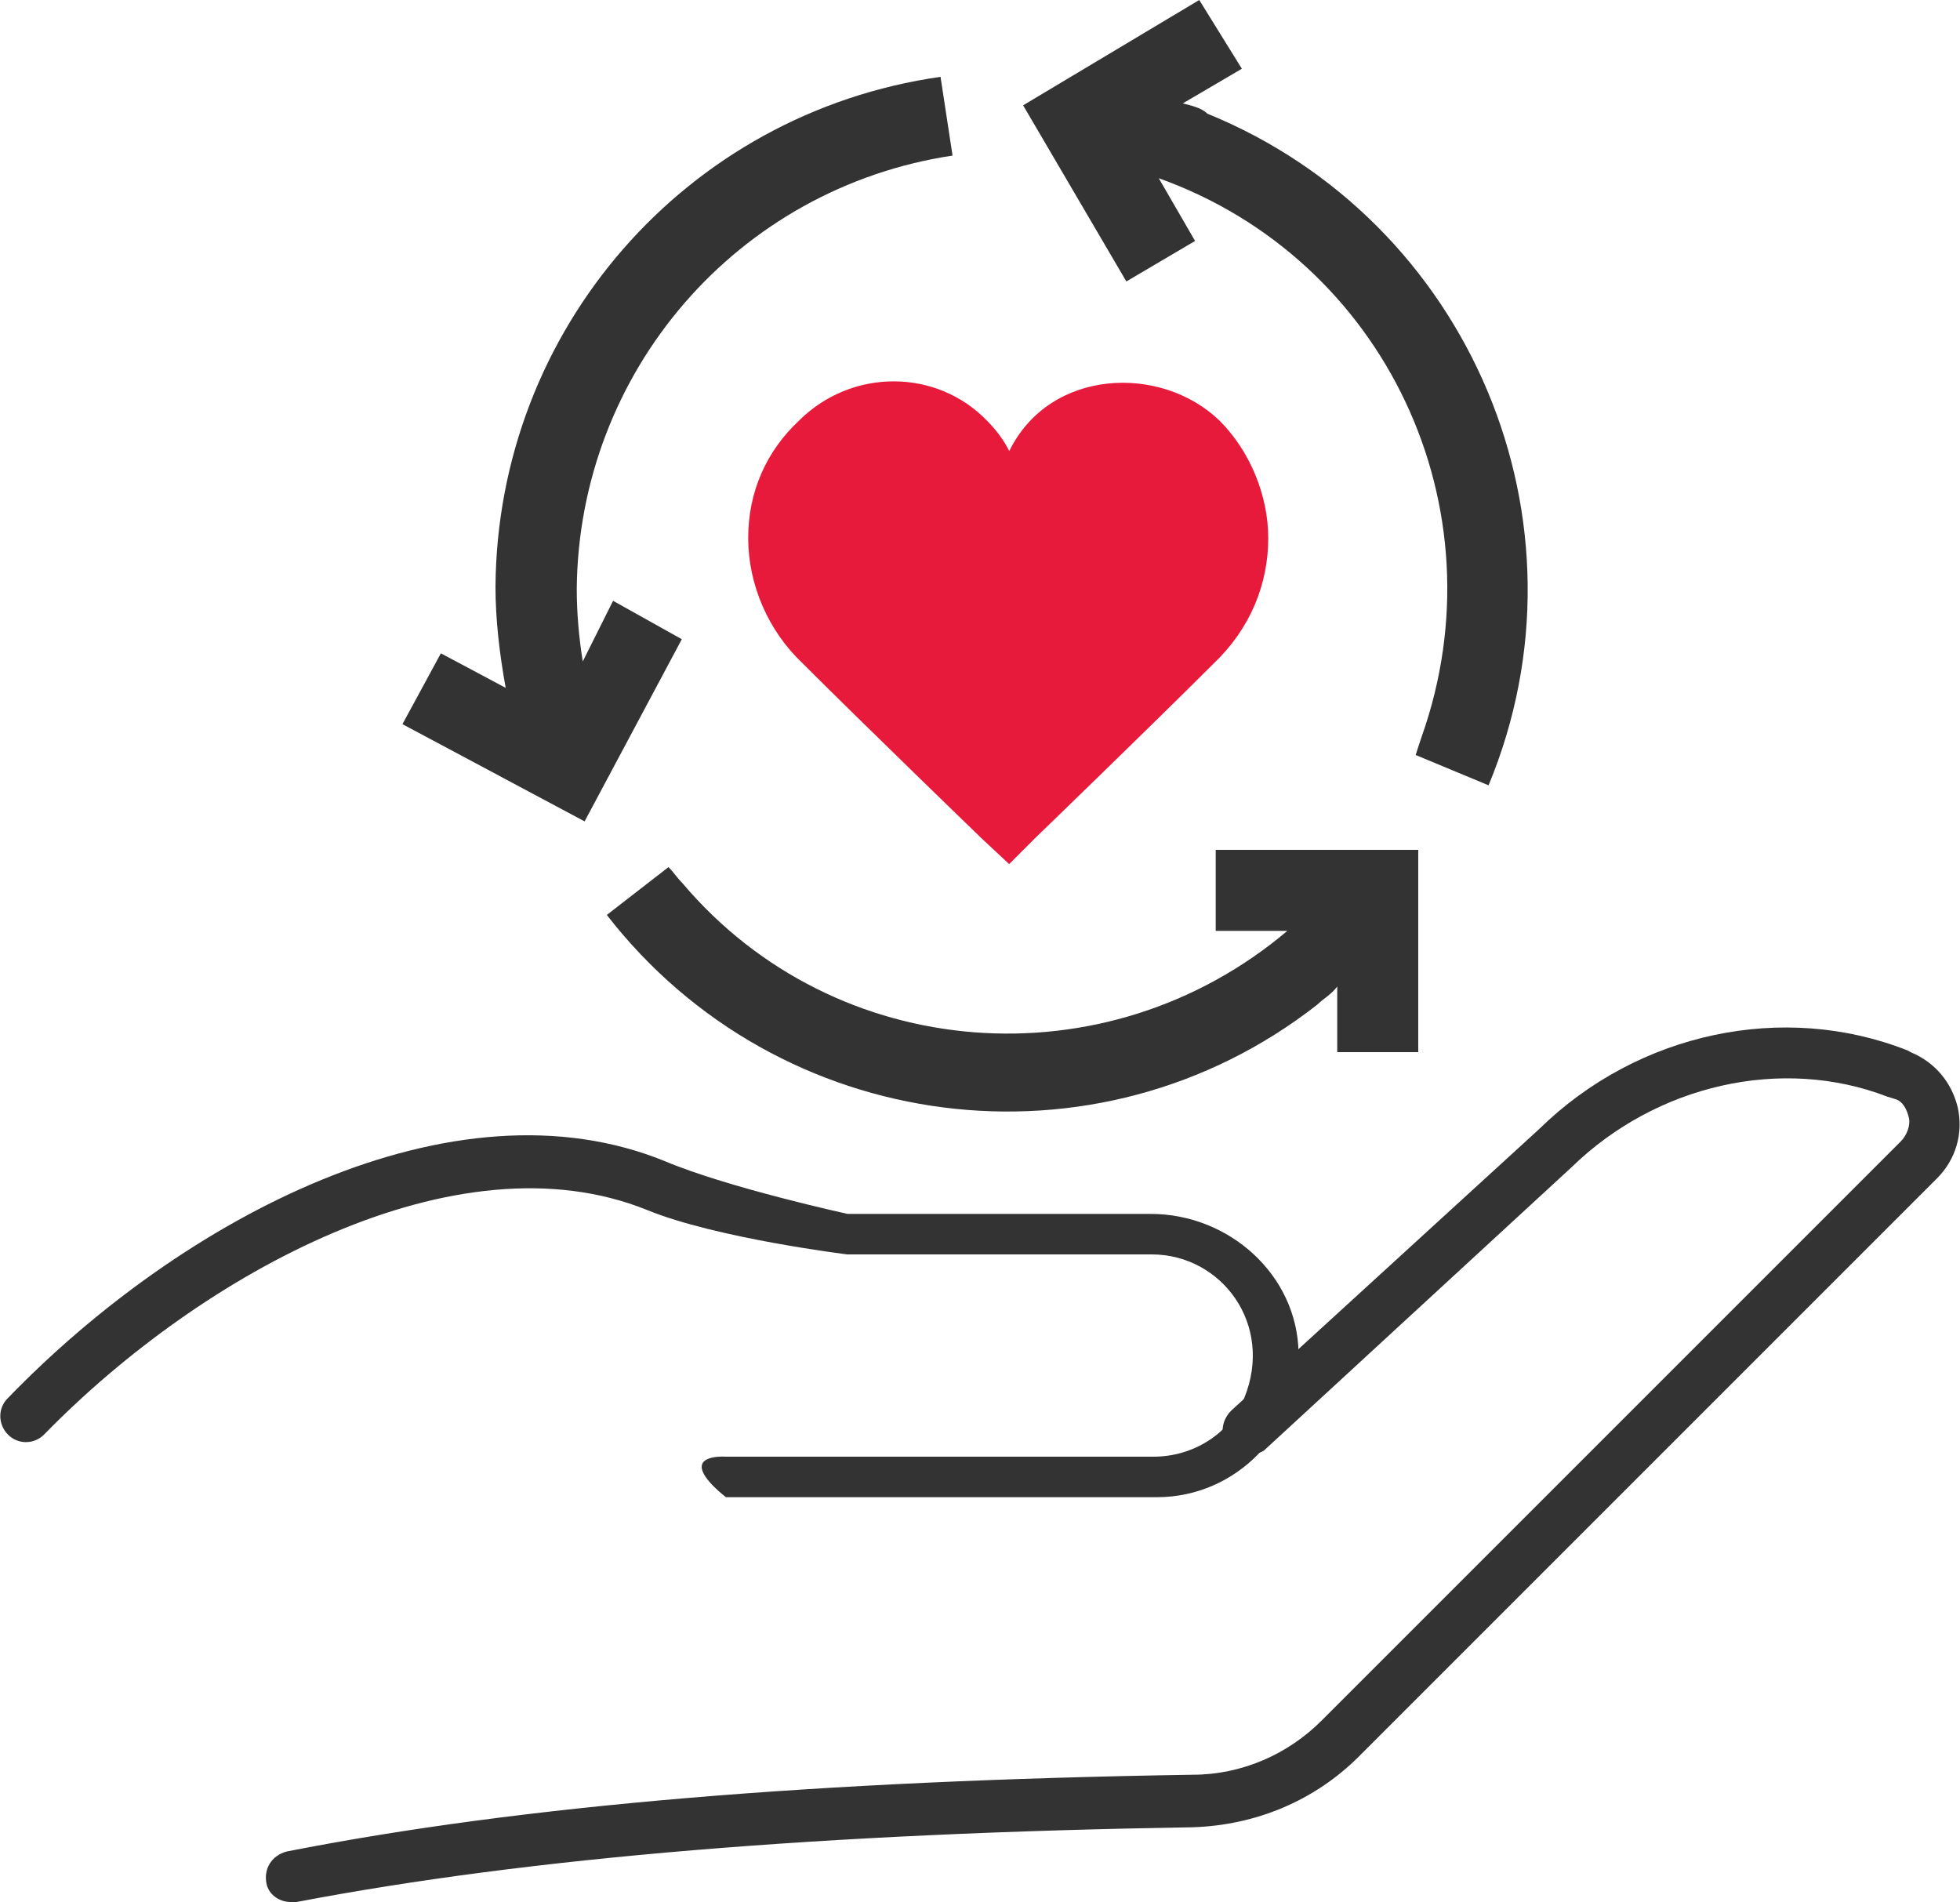
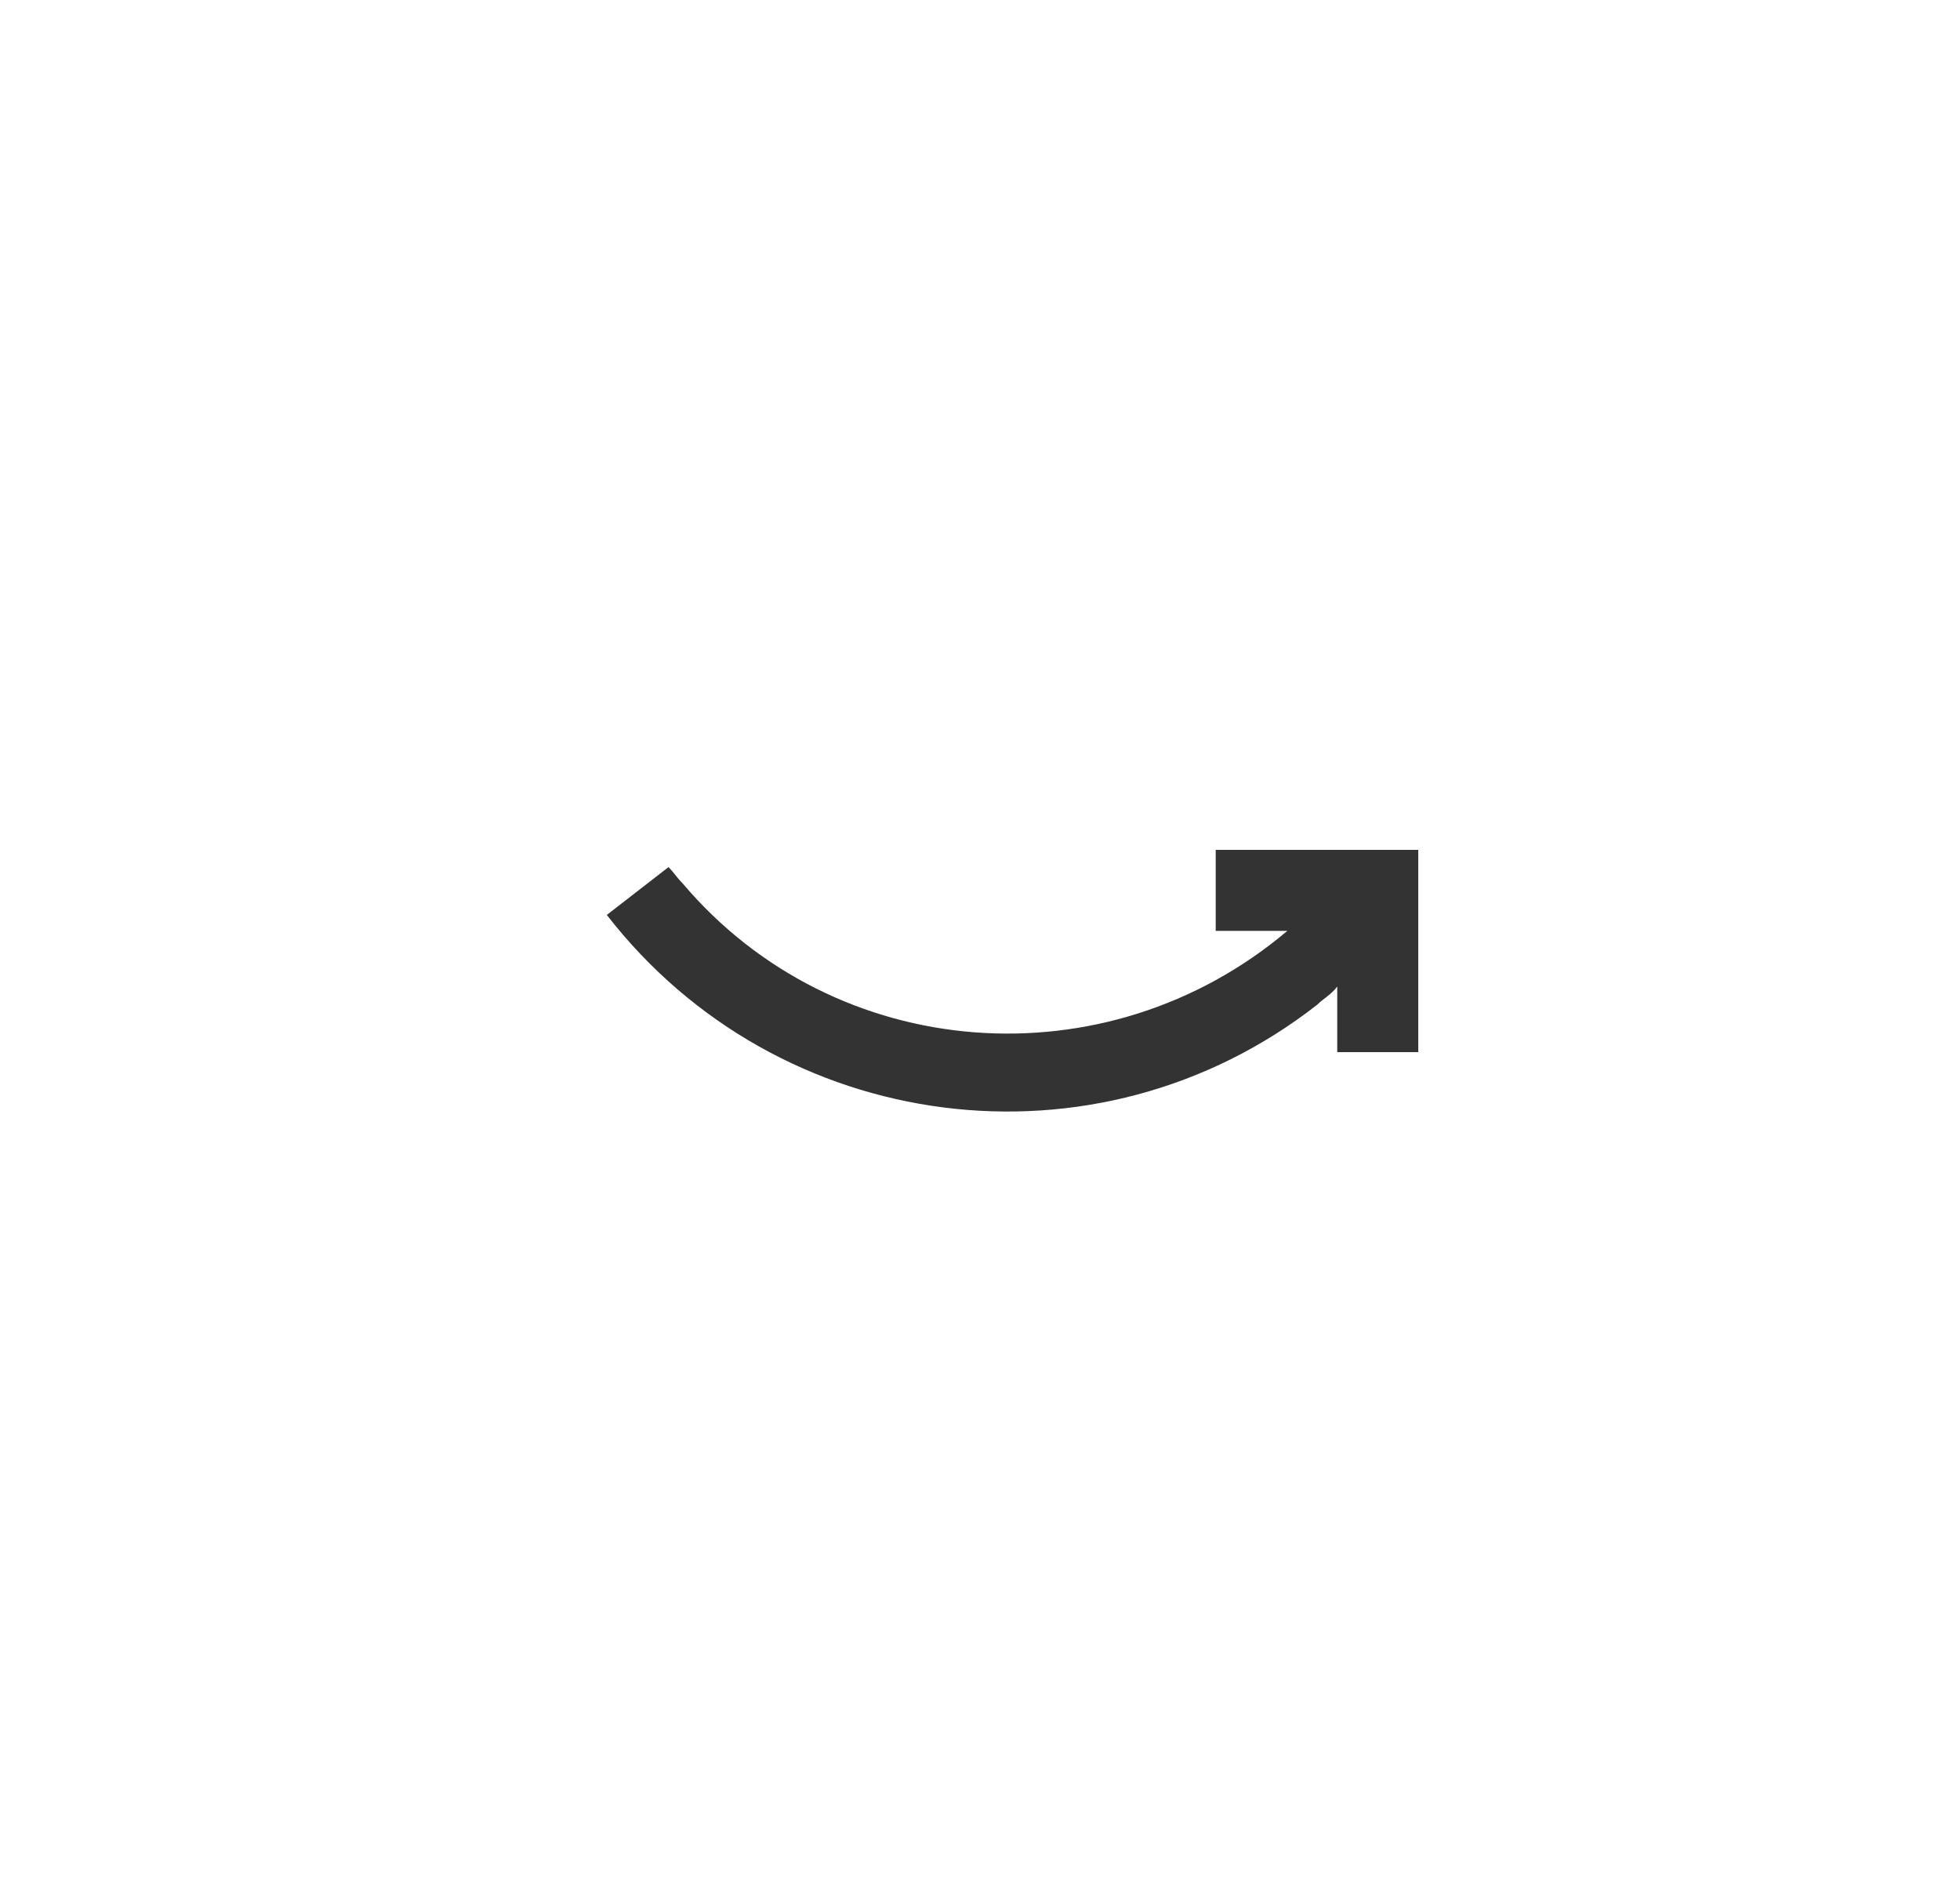
<svg xmlns="http://www.w3.org/2000/svg" id="Layer_2" viewBox="0 0 75 72.78">
  <defs>
    <style>.cls-1{fill:#e81a3b;}.cls-1,.cls-2{stroke-width:0px;}.cls-2{fill:#333;}</style>
  </defs>
  <g id="Layer_1-2">
    <g id="Hand_with_heart">
      <g id="Layer_2-2">
        <g id="NP_Education">
          <g id="Hand_with_heart-2">
            <path class="cls-2" d="m46.52,32.52v3.1h2.74c-6.93,5.86-17.29,5.1-23.15-1.83-.23-.23-.3-.38-.53-.61l-2.36,1.83c6.55,8.45,18.73,10.05,27.19,3.43.23-.23.53-.38.76-.69v2.51h3.1v-7.74h-7.74Z" />
-             <path class="cls-2" d="m45.27,3.95l2.25-1.32-1.63-2.63-6.74,4.03,3.95,6.74,2.63-1.55-1.39-2.4c8.67,3.1,13.16,12.62,10.06,21.37-.08.23-.15.46-.23.7l2.79,1.16c4.18-10.06-.7-21.6-10.76-25.7-.23-.23-.62-.31-.93-.39Z" />
-             <path class="cls-2" d="m36.45,5.96l-.46-3.02c-9.75,1.39-16.96,9.68-17.03,19.51,0,1.24.15,2.55.39,3.87l-2.48-1.32-1.47,2.71,6.97,3.72,3.72-6.97-2.63-1.47-1.16,2.32c-.15-.93-.23-1.86-.23-2.79.08-8.28,6.12-15.33,14.4-16.57Z" />
-             <path class="cls-1" d="m38.61,33.06l-1.08-1.01s-4.49-4.34-6.81-6.66c-1.32-1.24-2.09-3.02-2.09-4.8s.7-3.33,1.94-4.49c2.01-2.01,5.26-2.01,7.2,0,.31.31.62.7.85,1.16,1.55-3.17,5.81-3.33,8.05-1.16,1.16,1.16,1.86,2.86,1.86,4.49,0,1.78-.7,3.48-2.09,4.8-2.4,2.4-6.81,6.66-6.81,6.66l-1.01,1.01Z" />
          </g>
        </g>
      </g>
-       <path class="cls-2" d="m72.21,41.96c-4.03-1.55-8.83-.46-12.08,2.71l-11.77,10.84c-.39.23-1.01.23-1.32-.15-.39-.39-.31-1.01.08-1.39l11.77-10.76c3.79-3.72,9.37-4.88,14.09-3.02l.15.08c.93.39,1.55,1.16,1.78,2.09.23,1.01-.08,2.01-.77,2.71l-22.14,22.14c-1.7,1.7-3.95,2.63-6.35,2.71-14.17.23-25.39,1.16-34.3,2.86h-.23c-.43,0-.83-.28-.92-.69-.12-.58.19-1.08.76-1.24,9.06-1.78,20.36-2.71,34.68-2.94,1.86,0,3.64-.77,4.95-2.09l22.14-22.14c.23-.23.39-.62.31-.93s-.23-.62-.54-.7" />
-       <path class="cls-2" d="m44.27,57.29h-16.49s-.93-.7-.93-1.16.93-.39.93-.39h16.36c1.5,0,2.91-.86,3.47-2.24,1.15-2.82-.87-5.5-3.54-5.5h-11.65s-5.03-.62-7.66-1.7c-7.28-2.94-17.03,2.4-23.07,8.59-.39.39-1.01.39-1.39,0s-.39-1.01,0-1.39c6.66-6.89,17.03-12.39,25.16-9.06,2.4,1.01,6.97,2.01,6.97,2.01h11.6c3,0,5.61,2.33,5.66,5.32s-2.38,5.52-5.42,5.52Z" />
    </g>
  </g>
</svg>